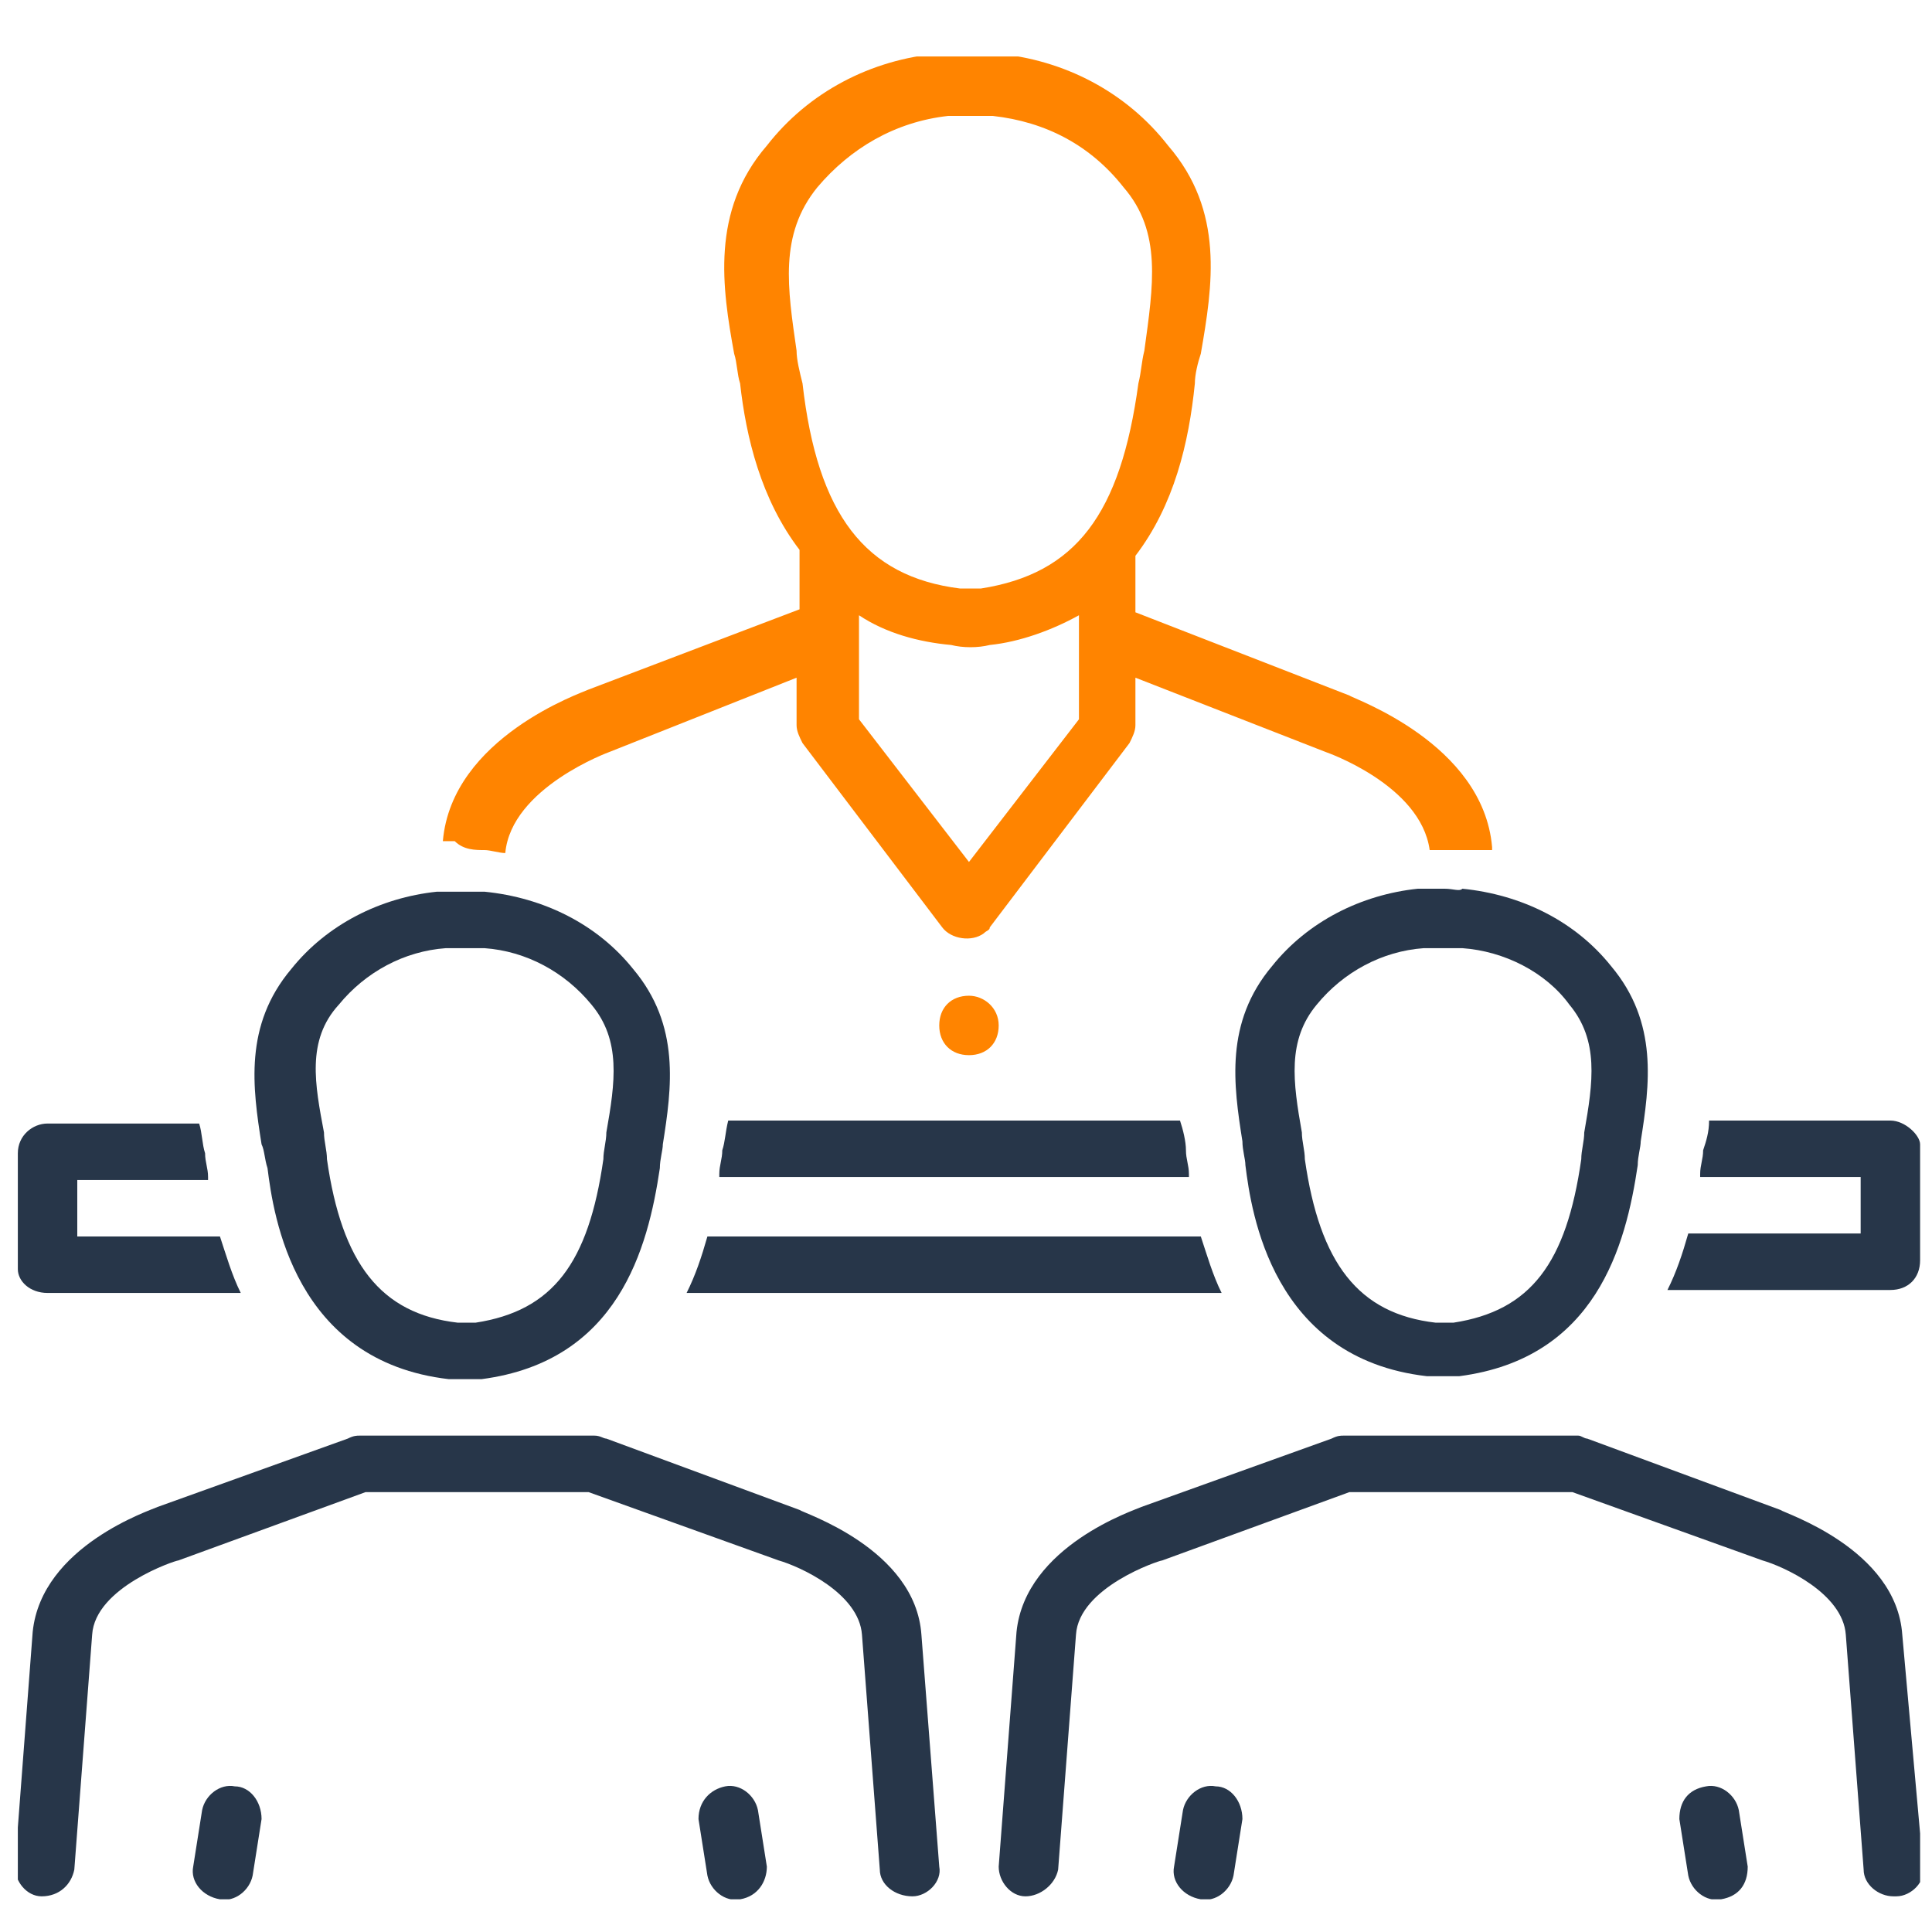
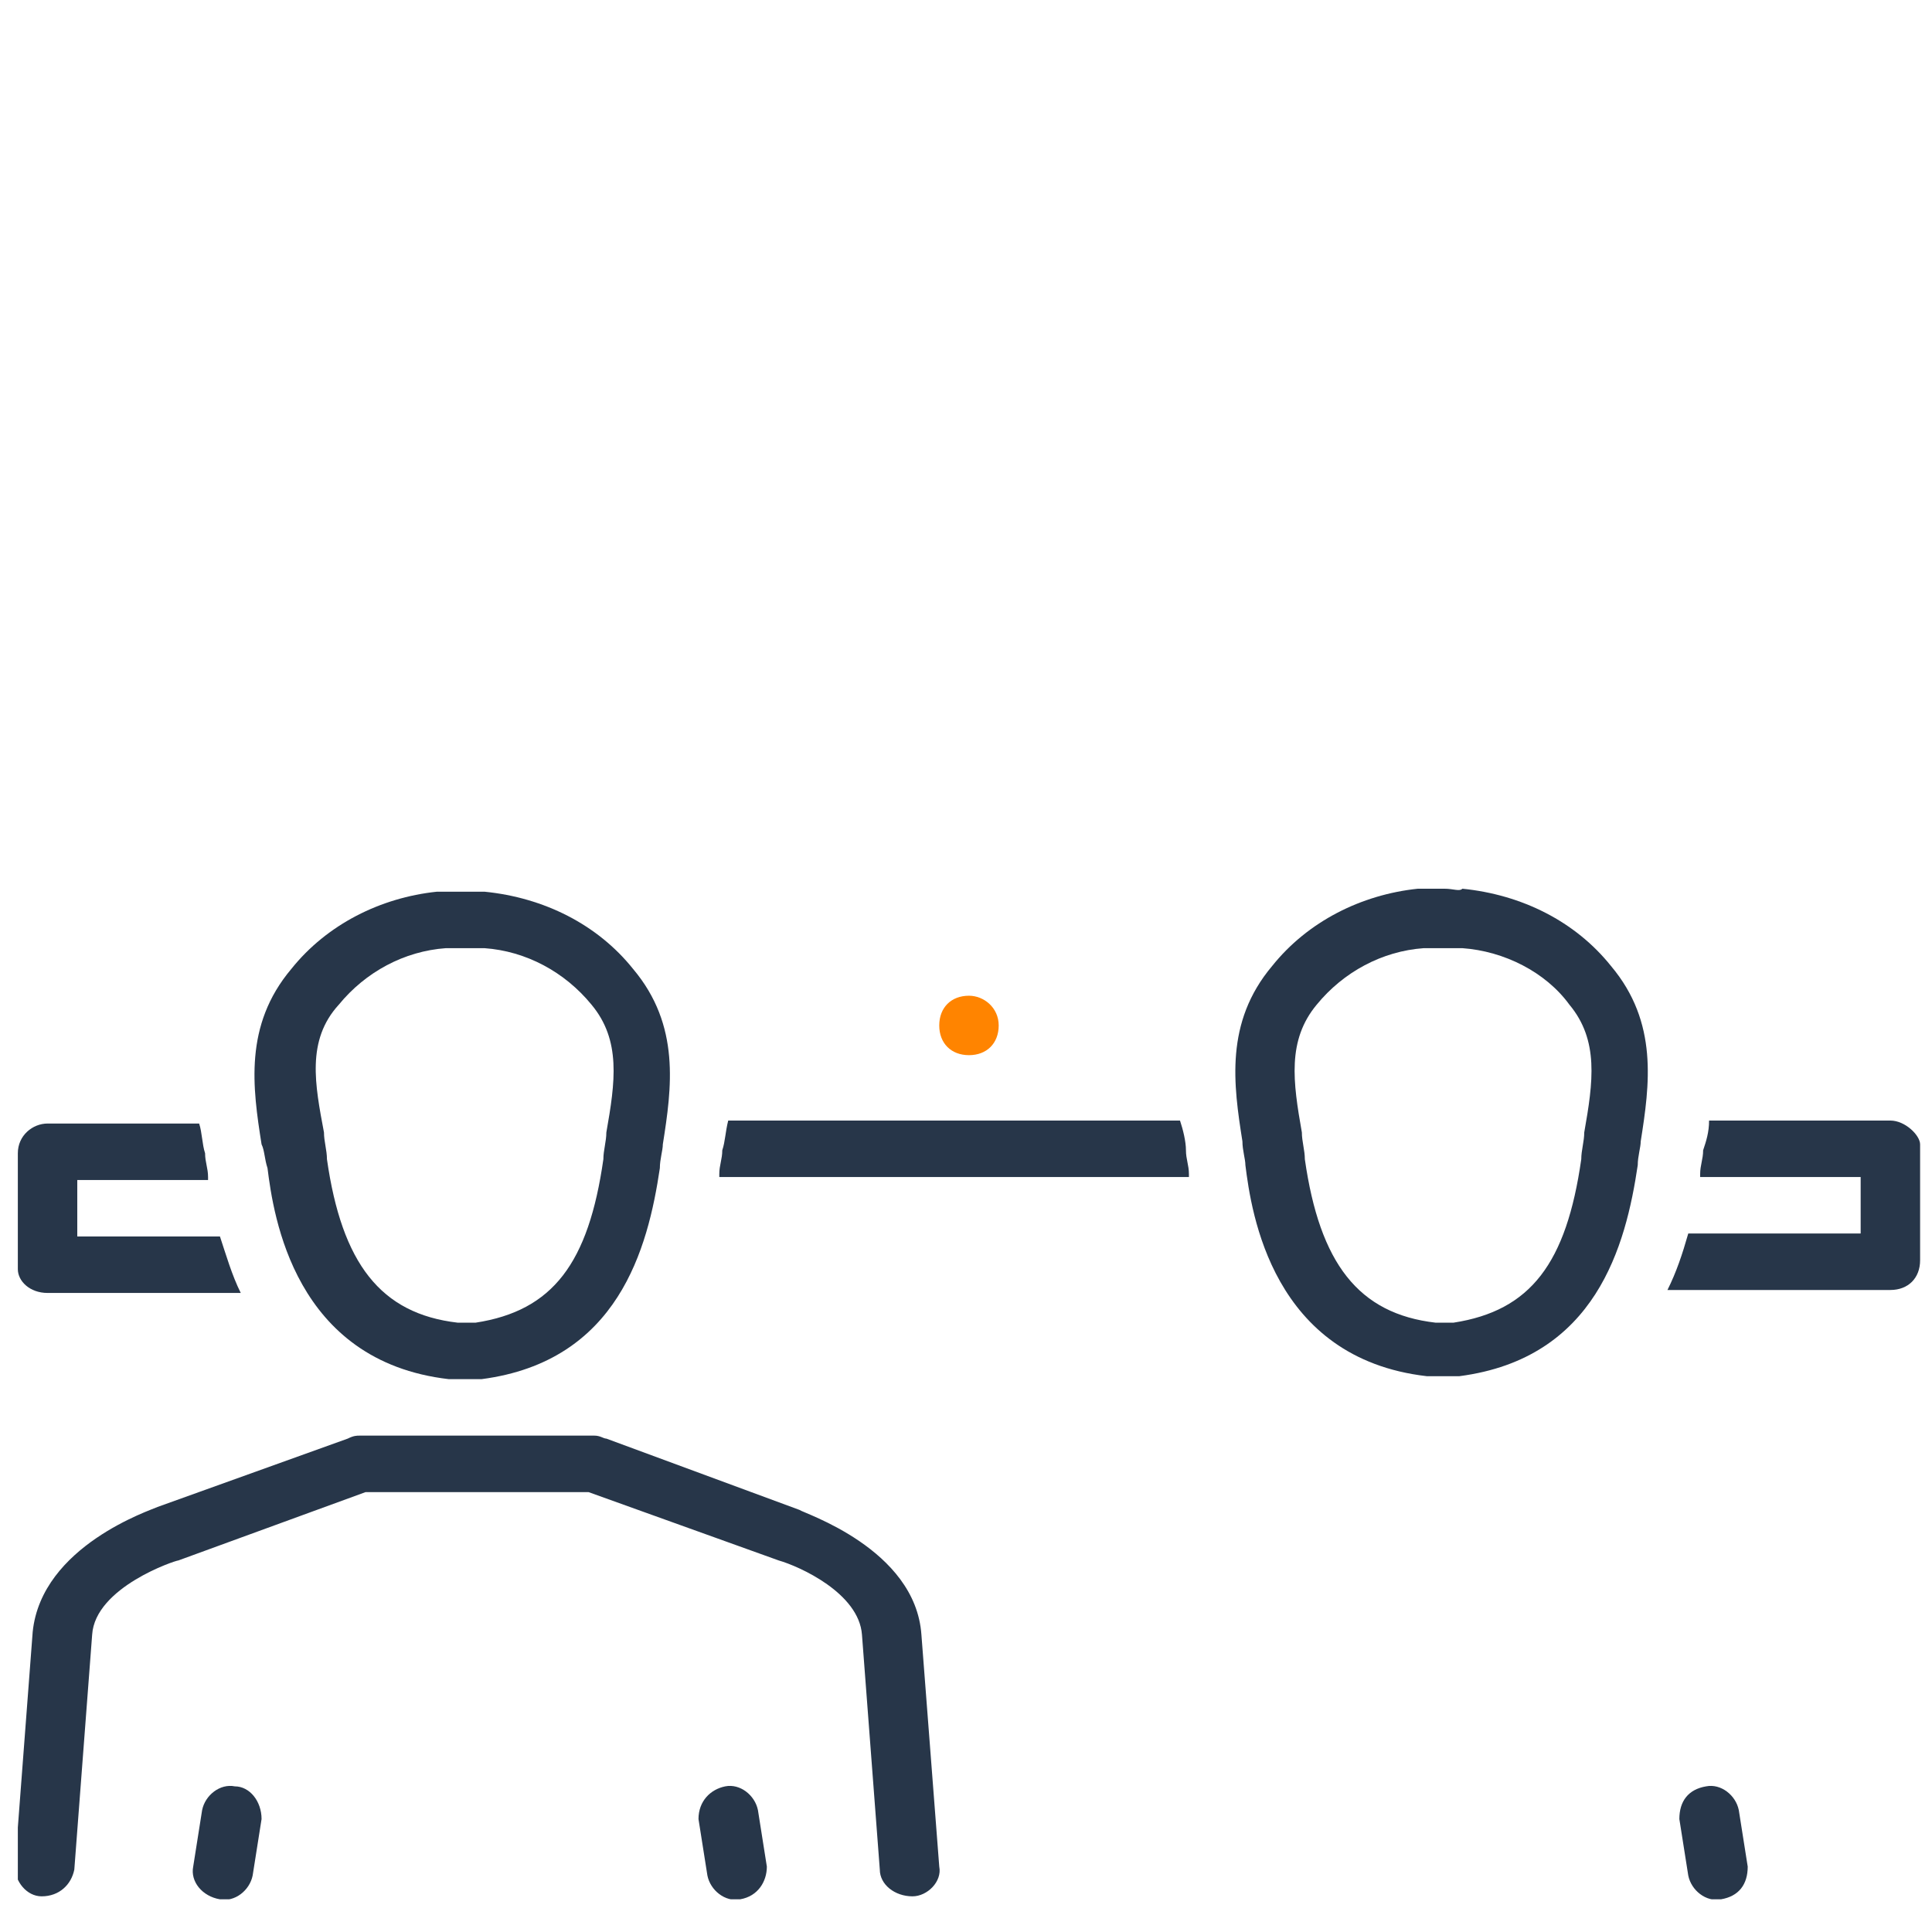
<svg xmlns="http://www.w3.org/2000/svg" xmlns:xlink="http://www.w3.org/1999/xlink" version="1.1" id="Layer_1" x="0px" y="0px" viewBox="0 0 65 65" style="enable-background:new 0 0 65 65;" xml:space="preserve">
  <style type="text/css">
	.st0{clip-path:url(#SVGID_00000120519500352203264640000005247841423674155690_);}
	.st1{fill:#FF8400;}
	.st2{clip-path:url(#SVGID_00000032608960149283529480000003946649250372124802_);}
	.st3{fill:#273649;}
</style>
  <g>
    <defs>
      <rect id="SVGID_1_" x="14.9" y="1.9" width="35.3" height="33.6" />
    </defs>
    <clipPath id="SVGID_00000086653551338894058940000003152912350574958494_">
      <use xlink:href="#SVGID_1_" style="overflow:visible;" />
    </clipPath>
    <g style="clip-path:url(#SVGID_00000086653551338894058940000003152912350574958494_);">
      <path class="st1" d="M32.6,35.5c0.6,0,1-0.4,1-1s-0.5-1-1-1c-0.6,0-1,0.4-1,1S32,35.5,32.6,35.5z" />
-       <path class="st1" d="M16.3,28.6c0.2,0,0.5,0.1,0.7,0.1c0.2-2.2,3.5-3.4,3.5-3.4l6.3-2.5v1.6c0,0.2,0.1,0.4,0.2,0.6l4.7,6.2    c0.3,0.4,1,0.5,1.4,0.2c0.1-0.1,0.2-0.1,0.2-0.2l4.7-6.2c0.1-0.2,0.2-0.4,0.2-0.6v-1.6l6.4,2.5c0,0,3.2,1.1,3.5,3.3    c0.2,0,0.5,0,0.7,0c0.3,0,0.7,0,1,0c0.1,0,0.3,0,0.4,0v-0.1c-0.3-3.5-4.7-5-4.8-5.1l-7.2-2.8v-1.9c1.3-1.7,1.8-3.8,2-5.8    c0-0.3,0.1-0.7,0.2-1c0.4-2.3,0.8-4.8-1.1-7c-1.4-1.8-3.5-2.9-5.8-3.1c-0.6-0.1-1.3-0.1-1.9,0c-2.3,0.2-4.4,1.3-5.8,3.1    c-1.9,2.2-1.5,4.8-1.1,7c0.1,0.3,0.1,0.7,0.2,1c0.2,1.8,0.7,3.9,2,5.6v2l-7.1,2.7c-0.2,0.1-4.6,1.6-4.9,5.1v0c0.1,0,0.3,0,0.4,0    C15.6,28.6,16,28.6,16.3,28.6L16.3,28.6z M32.6,29l-3.7-4.8v-3.5c0.9,0.6,2,0.9,3.1,1c0.4,0.1,0.9,0.1,1.3,0c1-0.1,2.1-0.5,3-1    l0,3.5L32.6,29z M26.8,11.8c-0.3-2.1-0.6-3.9,0.7-5.5c1.1-1.3,2.6-2.2,4.4-2.4c0.2,0,0.5,0,0.8,0c0.3,0,0.6,0,0.7,0    c1.8,0.2,3.3,1,4.4,2.4c1.3,1.5,1,3.3,0.7,5.5c-0.1,0.4-0.1,0.7-0.2,1.1c-0.6,4.4-2.1,6.4-5.3,6.9c-0.2,0-0.5,0-0.7,0    c-3.2-0.4-4.8-2.5-5.3-6.9C26.9,12.5,26.8,12.1,26.8,11.8z" />
    </g>
  </g>
  <g>
    <defs>
      <rect id="SVGID_00000168079954436275106680000010236443367522196366_" x="0.6" y="29.9" width="64" height="34" />
    </defs>
    <clipPath id="SVGID_00000099627386377821523270000000689707750165077384_">
      <use xlink:href="#SVGID_00000168079954436275106680000010236443367522196366_" style="overflow:visible;" />
    </clipPath>
    <g style="clip-path:url(#SVGID_00000099627386377821523270000000689707750165077384_);">
      <path class="st3" d="M63.6,37.7h-6.1c0,0.4-0.1,0.7-0.2,1c0,0.3-0.1,0.5-0.1,0.8l0,0.1h5.4v1.9h-5.8c-0.2,0.7-0.4,1.3-0.7,1.9h7.5    c0.6,0,1-0.4,1-1v-3.9C64.6,38.2,64.1,37.7,63.6,37.7z" />
      <path class="st3" d="M26.9,50.8l-6.5-2.4c-0.1,0-0.2-0.1-0.4-0.1h-7.9c-0.1,0-0.2,0-0.4,0.1l-6.4,2.3c-0.2,0.1-3.9,1.3-4.2,4.2    l-0.6,7.9c0,0.5,0.4,1,0.9,1c0.6,0,1-0.4,1.1-0.9l0.6-7.9c0.1-1.6,2.8-2.5,2.9-2.5l6.3-2.3h7.5l6.4,2.3c0.7,0.2,2.7,1.1,2.8,2.5    c0,0,0.6,7.9,0.6,7.9c0,0.5,0.5,0.9,1.1,0.9c0.5,0,1-0.5,0.9-1L31,55C30.8,52.1,27,50.9,26.9,50.8L26.9,50.8z" />
      <path class="st3" d="M9,39.3c0.2,1.6,0.9,6.5,6.1,7.1c0.4,0,0.7,0,1.1,0c4.6-0.6,5.6-4.4,6-7.1c0-0.3,0.1-0.6,0.1-0.8    c0.3-1.9,0.6-4-1-5.9c-1.2-1.5-3-2.4-5-2.6c-0.5,0-1.1,0-1.6,0c-1.9,0.2-3.7,1.1-4.9,2.6c-1.6,1.9-1.3,4-1,5.9    C8.9,38.7,8.9,39,9,39.3L9,39.3z M11.4,33.8c0.9-1.1,2.2-1.8,3.6-1.9c0.4,0,0.8,0,1.3,0c1.4,0.1,2.7,0.8,3.6,1.9    c1,1.2,0.8,2.6,0.5,4.3c0,0.3-0.1,0.6-0.1,0.9c-0.5,3.5-1.7,5.1-4.3,5.5c-0.2,0-0.4,0-0.6,0c-2.6-0.3-3.9-2-4.4-5.5    c0-0.3-0.1-0.6-0.1-0.9C10.6,36.5,10.3,35,11.4,33.8L11.4,33.8z" />
      <path class="st3" d="M7.9,60.1c-0.5-0.1-1,0.3-1.1,0.8c0,0,0,0,0,0l-0.3,1.9c-0.1,0.5,0.3,1,0.9,1.1c0.5,0.1,1-0.3,1.1-0.8    c0,0,0,0,0,0l0.3-1.9C8.8,60.6,8.4,60.1,7.9,60.1L7.9,60.1z" />
      <path class="st3" d="M25.5,60.9c-0.1-0.5-0.6-0.9-1.1-0.8c-0.5,0.1-0.9,0.5-0.9,1.1c0,0,0,0,0,0l0.3,1.9c0.1,0.5,0.6,0.9,1.1,0.8    c0.6-0.1,0.9-0.6,0.9-1.1L25.5,60.9L25.5,60.9z" />
-       <path class="st3" d="M59.9,50.8l-6.5-2.4c-0.1,0-0.2-0.1-0.3-0.1h-7.9c-0.1,0-0.2,0-0.4,0.1l-6.4,2.3c-0.2,0.1-3.9,1.3-4.2,4.2    l-0.6,7.9c0,0.5,0.4,1,0.9,1c0.5,0,1-0.4,1.1-0.9l0.6-7.9c0.1-1.6,2.8-2.5,2.9-2.5l6.3-2.3h7.5l6.4,2.3c0.7,0.2,2.7,1.1,2.8,2.5    l0.6,7.9c0,0.5,0.5,0.9,1,0.9c0,0,0,0,0.1,0c0.5,0,1-0.5,0.9-1L64,55C63.8,52.1,60,50.9,59.9,50.8L59.9,50.8z" />
      <path class="st3" d="M48.6,29.9c-0.3,0-0.6,0-0.9,0c-1.9,0.2-3.7,1.1-4.9,2.6c-1.6,1.9-1.3,4-1,5.9c0,0.3,0.1,0.6,0.1,0.8    c0.2,1.6,0.9,6.5,6.1,7.1c0.4,0,0.7,0,1.1,0c4.6-0.6,5.6-4.4,6-7.1c0-0.3,0.1-0.6,0.1-0.8c0.3-1.9,0.6-4-1-5.9    c-1.2-1.5-3-2.4-5-2.6C49.1,30,48.9,29.9,48.6,29.9z M52.8,33.8c1,1.2,0.8,2.6,0.5,4.3c0,0.3-0.1,0.6-0.1,0.9    c-0.5,3.5-1.7,5.1-4.3,5.5c-0.2,0-0.4,0-0.6,0c-2.6-0.3-3.9-2-4.4-5.5c0-0.3-0.1-0.6-0.1-0.9c-0.3-1.7-0.5-3.1,0.5-4.3    c0.9-1.1,2.2-1.8,3.6-1.9c0.4,0,0.8,0,1.3,0C50.6,32,52,32.7,52.8,33.8L52.8,33.8z" />
-       <path class="st3" d="M40.9,60.1c-0.5-0.1-1,0.3-1.1,0.8l-0.3,1.9c-0.1,0.5,0.3,1,0.9,1.1c0.5,0.1,1-0.3,1.1-0.8l0.3-1.9    C41.8,60.6,41.4,60.1,40.9,60.1L40.9,60.1z" />
      <path class="st3" d="M58.5,60.9c-0.1-0.5-0.6-0.9-1.1-0.8c-0.6,0.1-0.9,0.5-0.9,1.1c0,0,0,0,0,0l0.3,1.9c0.1,0.5,0.6,0.9,1.1,0.8    c0.6-0.1,0.9-0.5,0.9-1.1c0,0,0,0,0,0L58.5,60.9z" />
      <path class="st3" d="M24.3,38.7c0,0.3-0.1,0.5-0.1,0.8c0,0,0,0.1,0,0.1H40c0,0,0-0.1,0-0.1c0-0.3-0.1-0.5-0.1-0.8    c0-0.3-0.1-0.7-0.2-1H24.5C24.4,38.1,24.4,38.4,24.3,38.7z" />
-       <path class="st3" d="M23.1,43.5h18c-0.3-0.6-0.5-1.3-0.7-1.9H23.8C23.6,42.3,23.4,42.9,23.1,43.5L23.1,43.5z" />
      <path class="st3" d="M1.6,43.5h6.5c-0.3-0.6-0.5-1.3-0.7-1.9H2.6v-1.9H7c0,0,0-0.1,0-0.1c0-0.3-0.1-0.5-0.1-0.8    c-0.1-0.3-0.1-0.7-0.2-1H1.6c-0.5,0-1,0.4-1,1v3.9C0.6,43.1,1,43.5,1.6,43.5z" />
    </g>
  </g>
</svg>